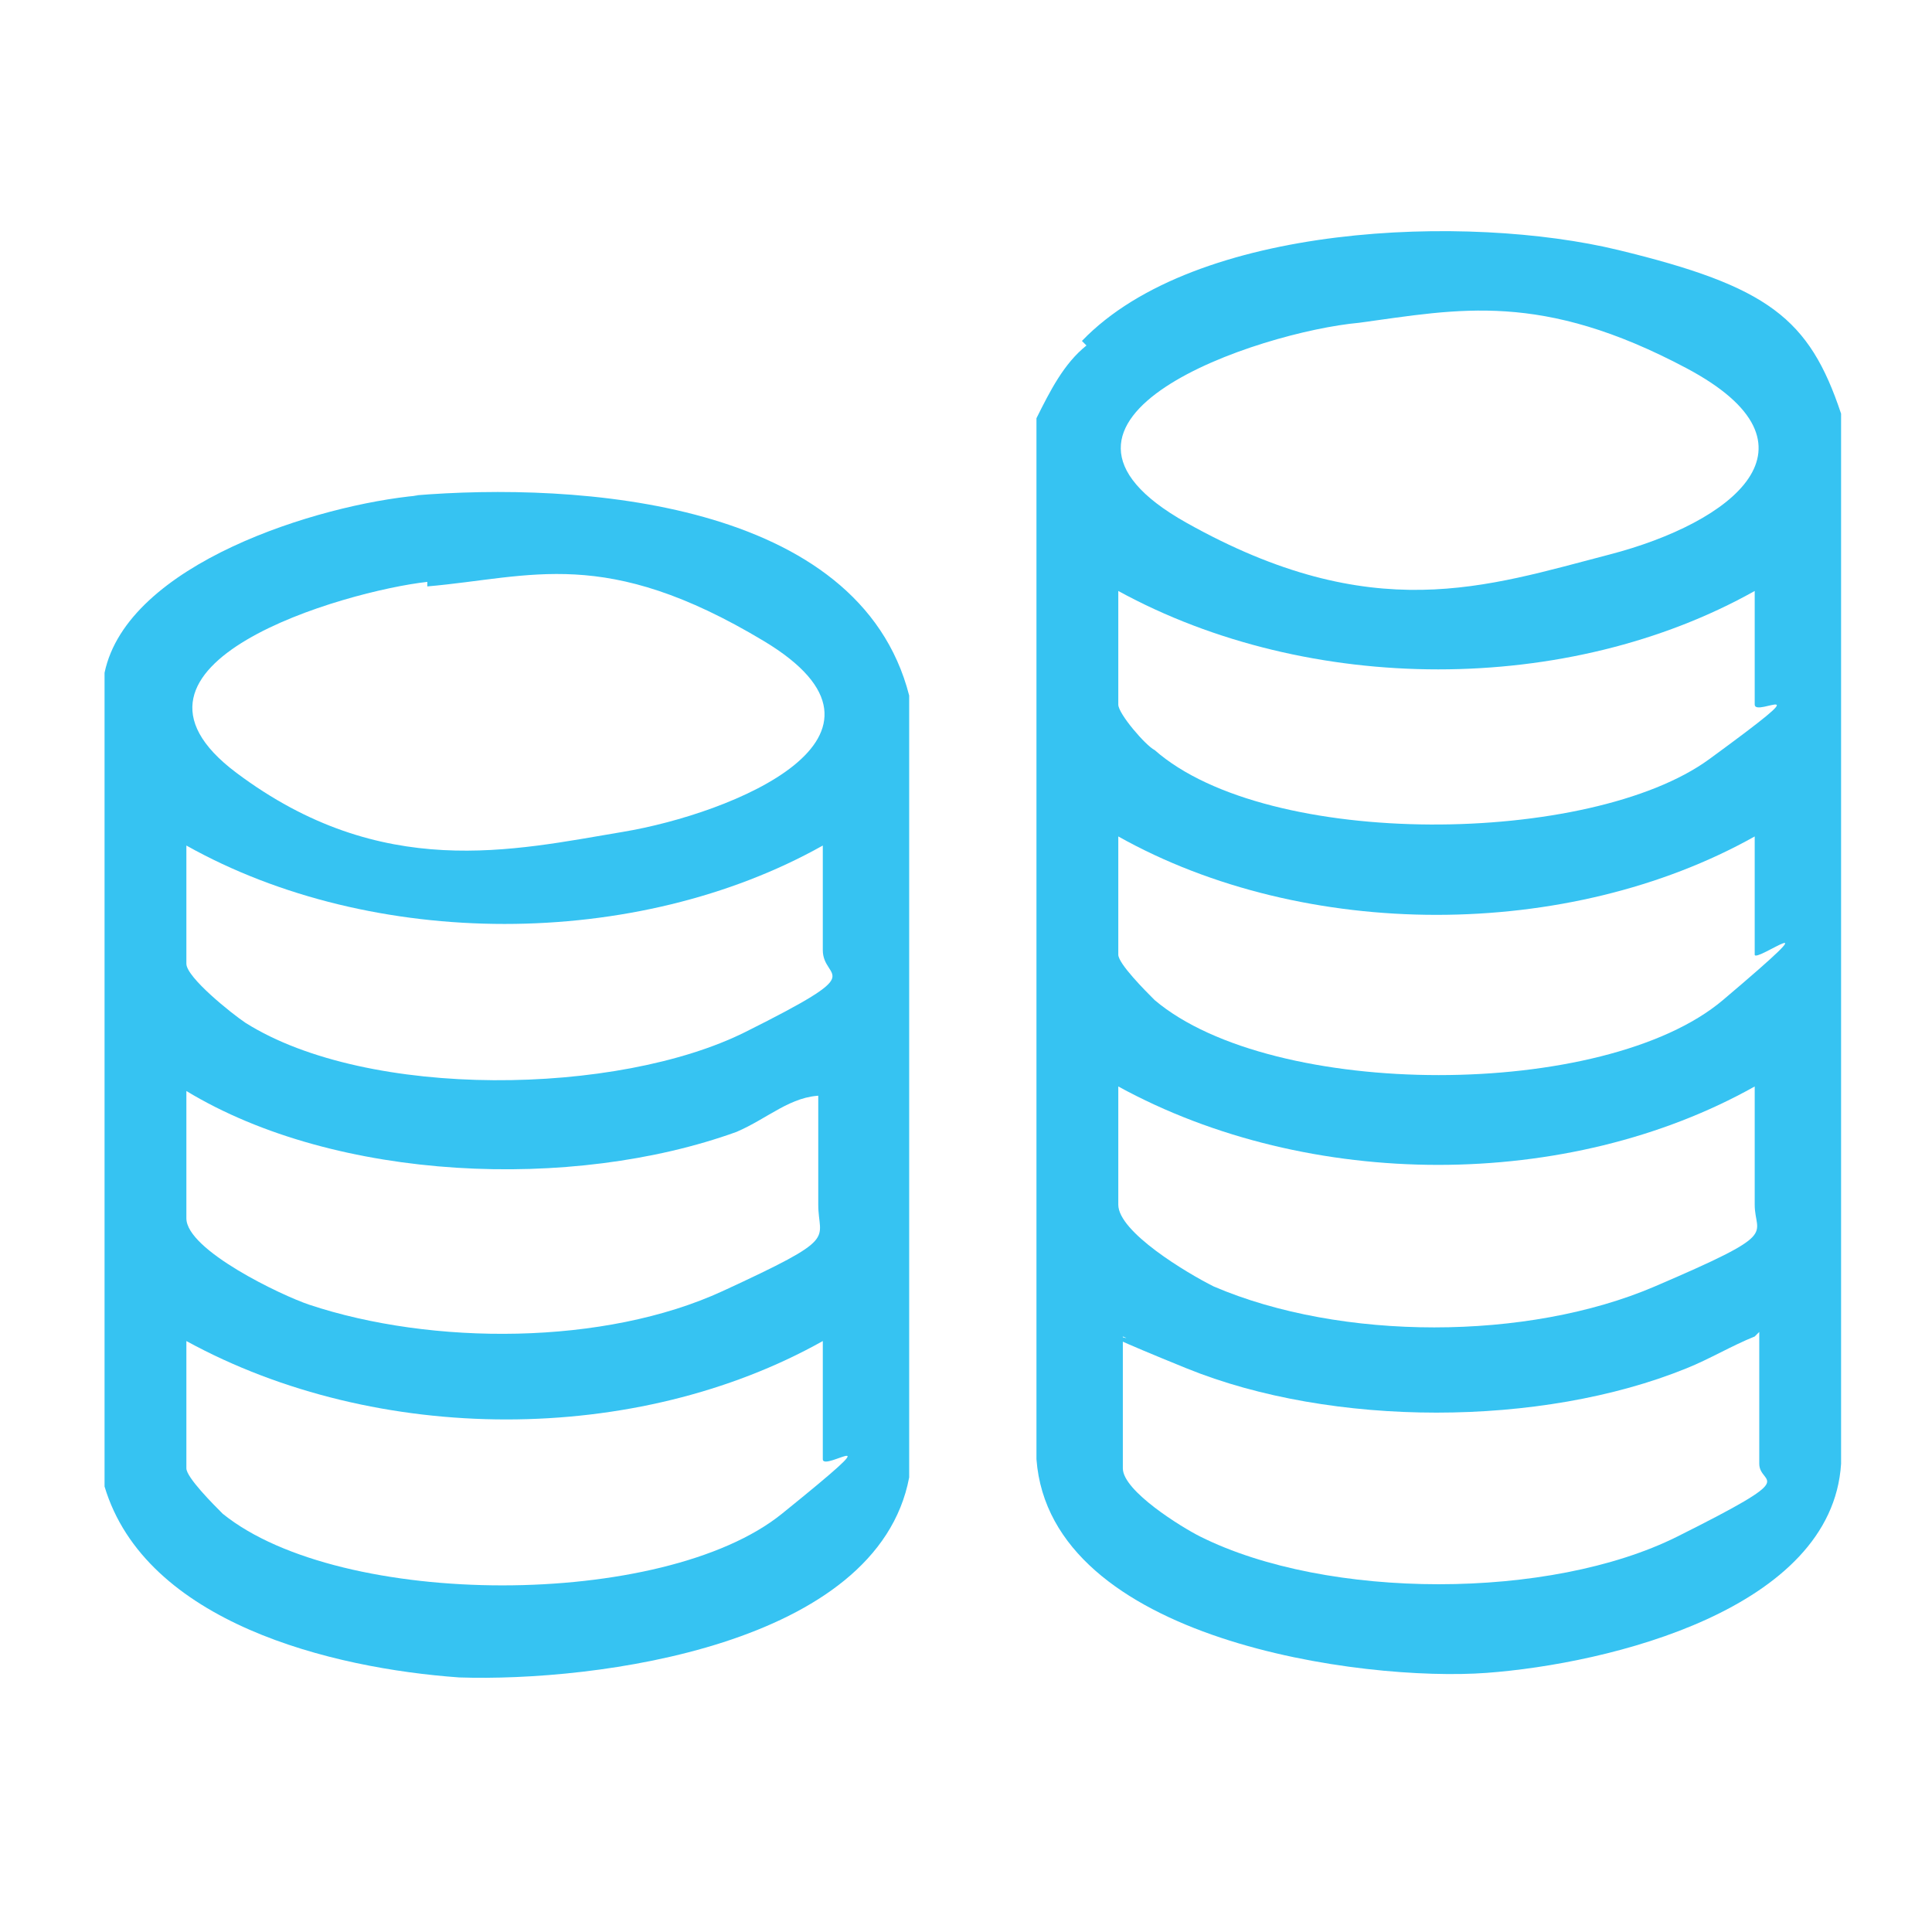
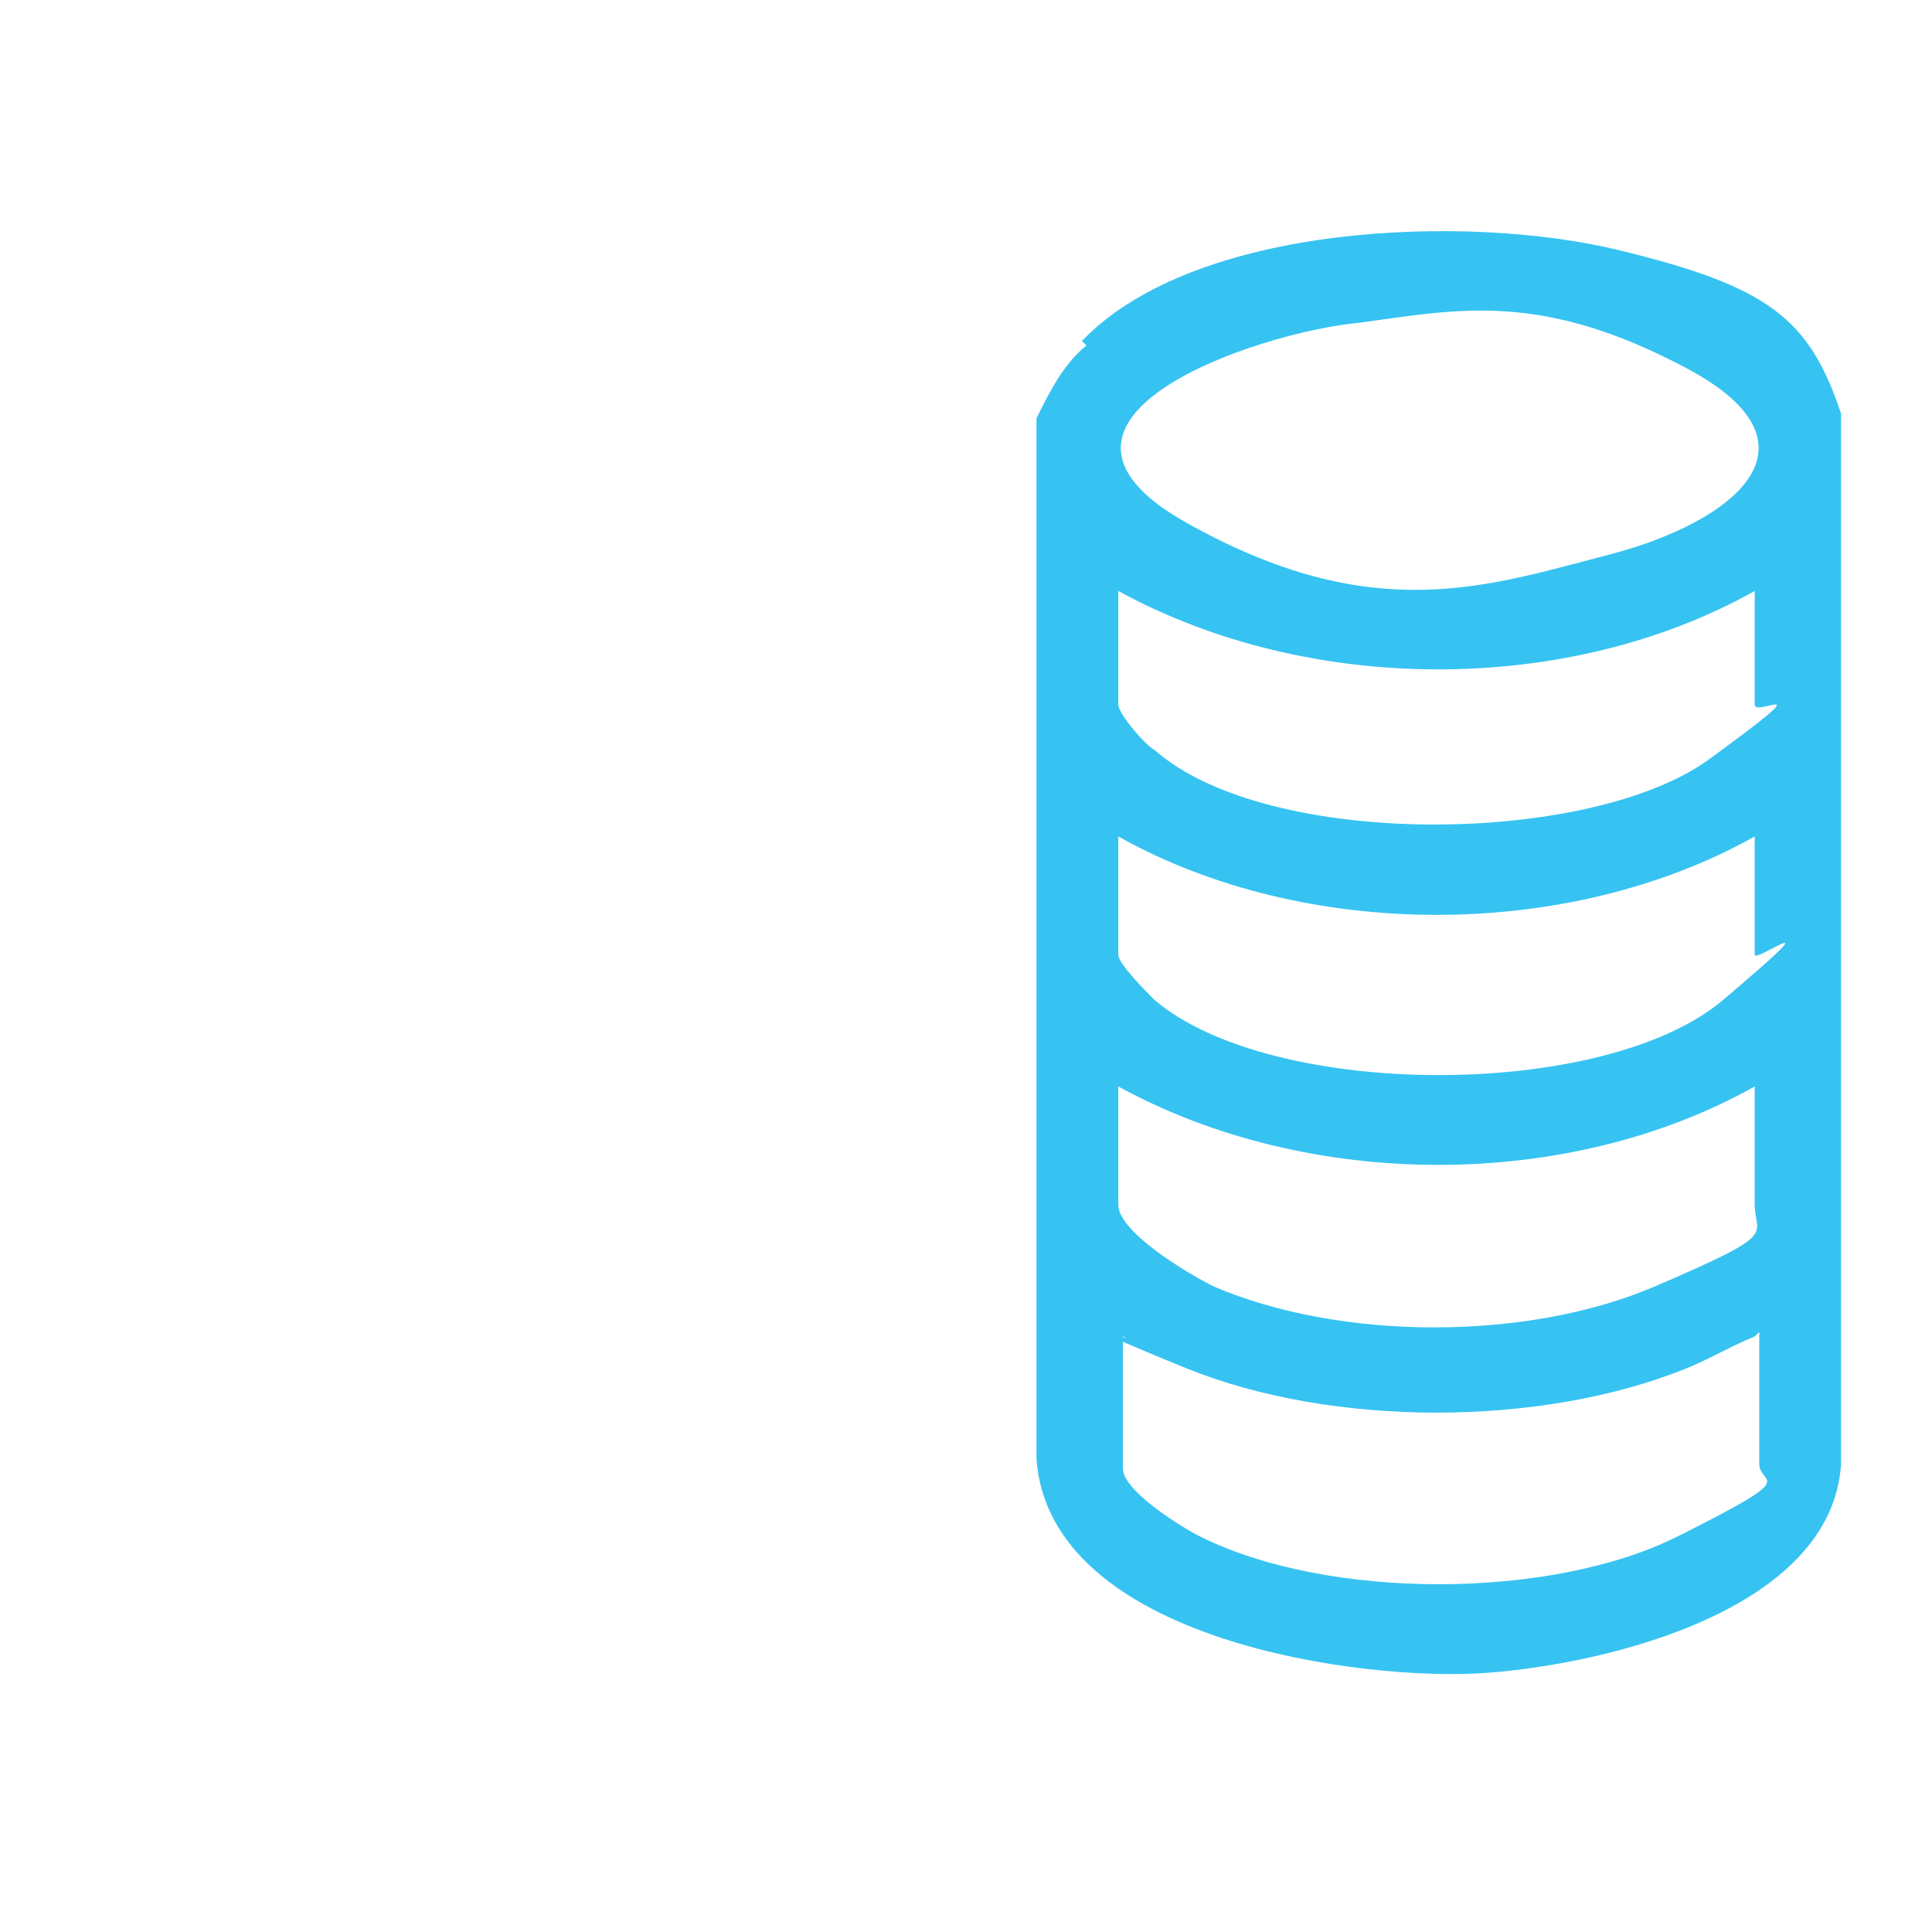
<svg xmlns="http://www.w3.org/2000/svg" viewBox="0 0 42.5 42.5" version="1.1" id="Layer_1">
  <defs>
    <style>
      .st0 {
        fill: #36c3f2;
      }
    </style>
  </defs>
  <g id="RLmsRY.tif">
    <g>
      <path d="M23.8,7.5c2.5-2.6,8.5-2.8,11.8-2s4.2,1.5,4.9,3.6v23.1c-.2,3.2-5.1,4.4-7.8,4.6s-9.6-.7-9.9-4.7V9.2c.3-.6.6-1.2,1.1-1.6ZM29.9,7.1c-2.2.2-7.9,2.1-3.8,4.4s6.6,1.4,9.3.7,4.9-2.4,1.7-4.1-5-1.3-7.2-1ZM38.6,13c-4.1,2.3-9.8,2.3-14,0v2.5c0,.2.6.9.8,1,2.5,2.2,9.6,2.1,12.2.2s1-.9,1-1.2v-2.5ZM38.6,18.4c-4.1,2.3-9.9,2.3-14,0v2.6c0,.2.6.8.8,1,2.6,2.2,9.9,2.2,12.5,0s.7-.8.7-1v-2.6ZM38.6,23.9c-4.1,2.3-9.8,2.3-14,0v2.6c0,.6,1.5,1.5,2.1,1.8,2.8,1.2,6.9,1.2,9.7,0s2.2-1.1,2.2-1.8v-2.6ZM38.6,29.4c-.5.2-1,.5-1.5.7-3.2,1.3-7.8,1.3-11,0s-.9-.5-1.4-.7v2.9c0,.5,1.3,1.3,1.7,1.5,2.8,1.4,7.7,1.4,10.5,0s1.8-1.1,1.8-1.6v-2.9Z" class="st0" />
-       <path d="M9.1,10.9c3.6-.3,9.8.1,10.9,4.4v17.2c-.7,3.7-6.9,4.5-9.9,4.4-2.8-.2-6.9-1.2-7.8-4.2V14.8c.5-2.4,4.7-3.7,6.9-3.9ZM9.4,12.8c-1.8.2-7.4,1.8-4.2,4.2s6.1,1.7,8.5,1.3,6.6-2.1,3.1-4.2-5.1-1.4-7.4-1.2ZM18.1,18.6c-4.1,2.3-9.9,2.3-14,0v2.6c0,.3,1,1.1,1.3,1.3,2.7,1.7,8.2,1.6,11,.2s1.7-1.1,1.7-1.8v-2.4ZM18.1,24.1c-.7,0-1.2.5-1.9.8-3.6,1.3-8.8,1.1-12.1-.9v2.8c0,.7,2.1,1.7,2.7,1.9,2.7.9,6.5.9,9.1-.3s2.1-1.1,2.1-1.9v-2.4ZM18.1,29.5c-4.1,2.3-9.8,2.3-14,0v2.8c0,.2.6.8.8,1,2.6,2.1,9.7,2.1,12.3,0s.9-.9.9-1.2v-2.6Z" class="st0" />
    </g>
  </g>
</svg>